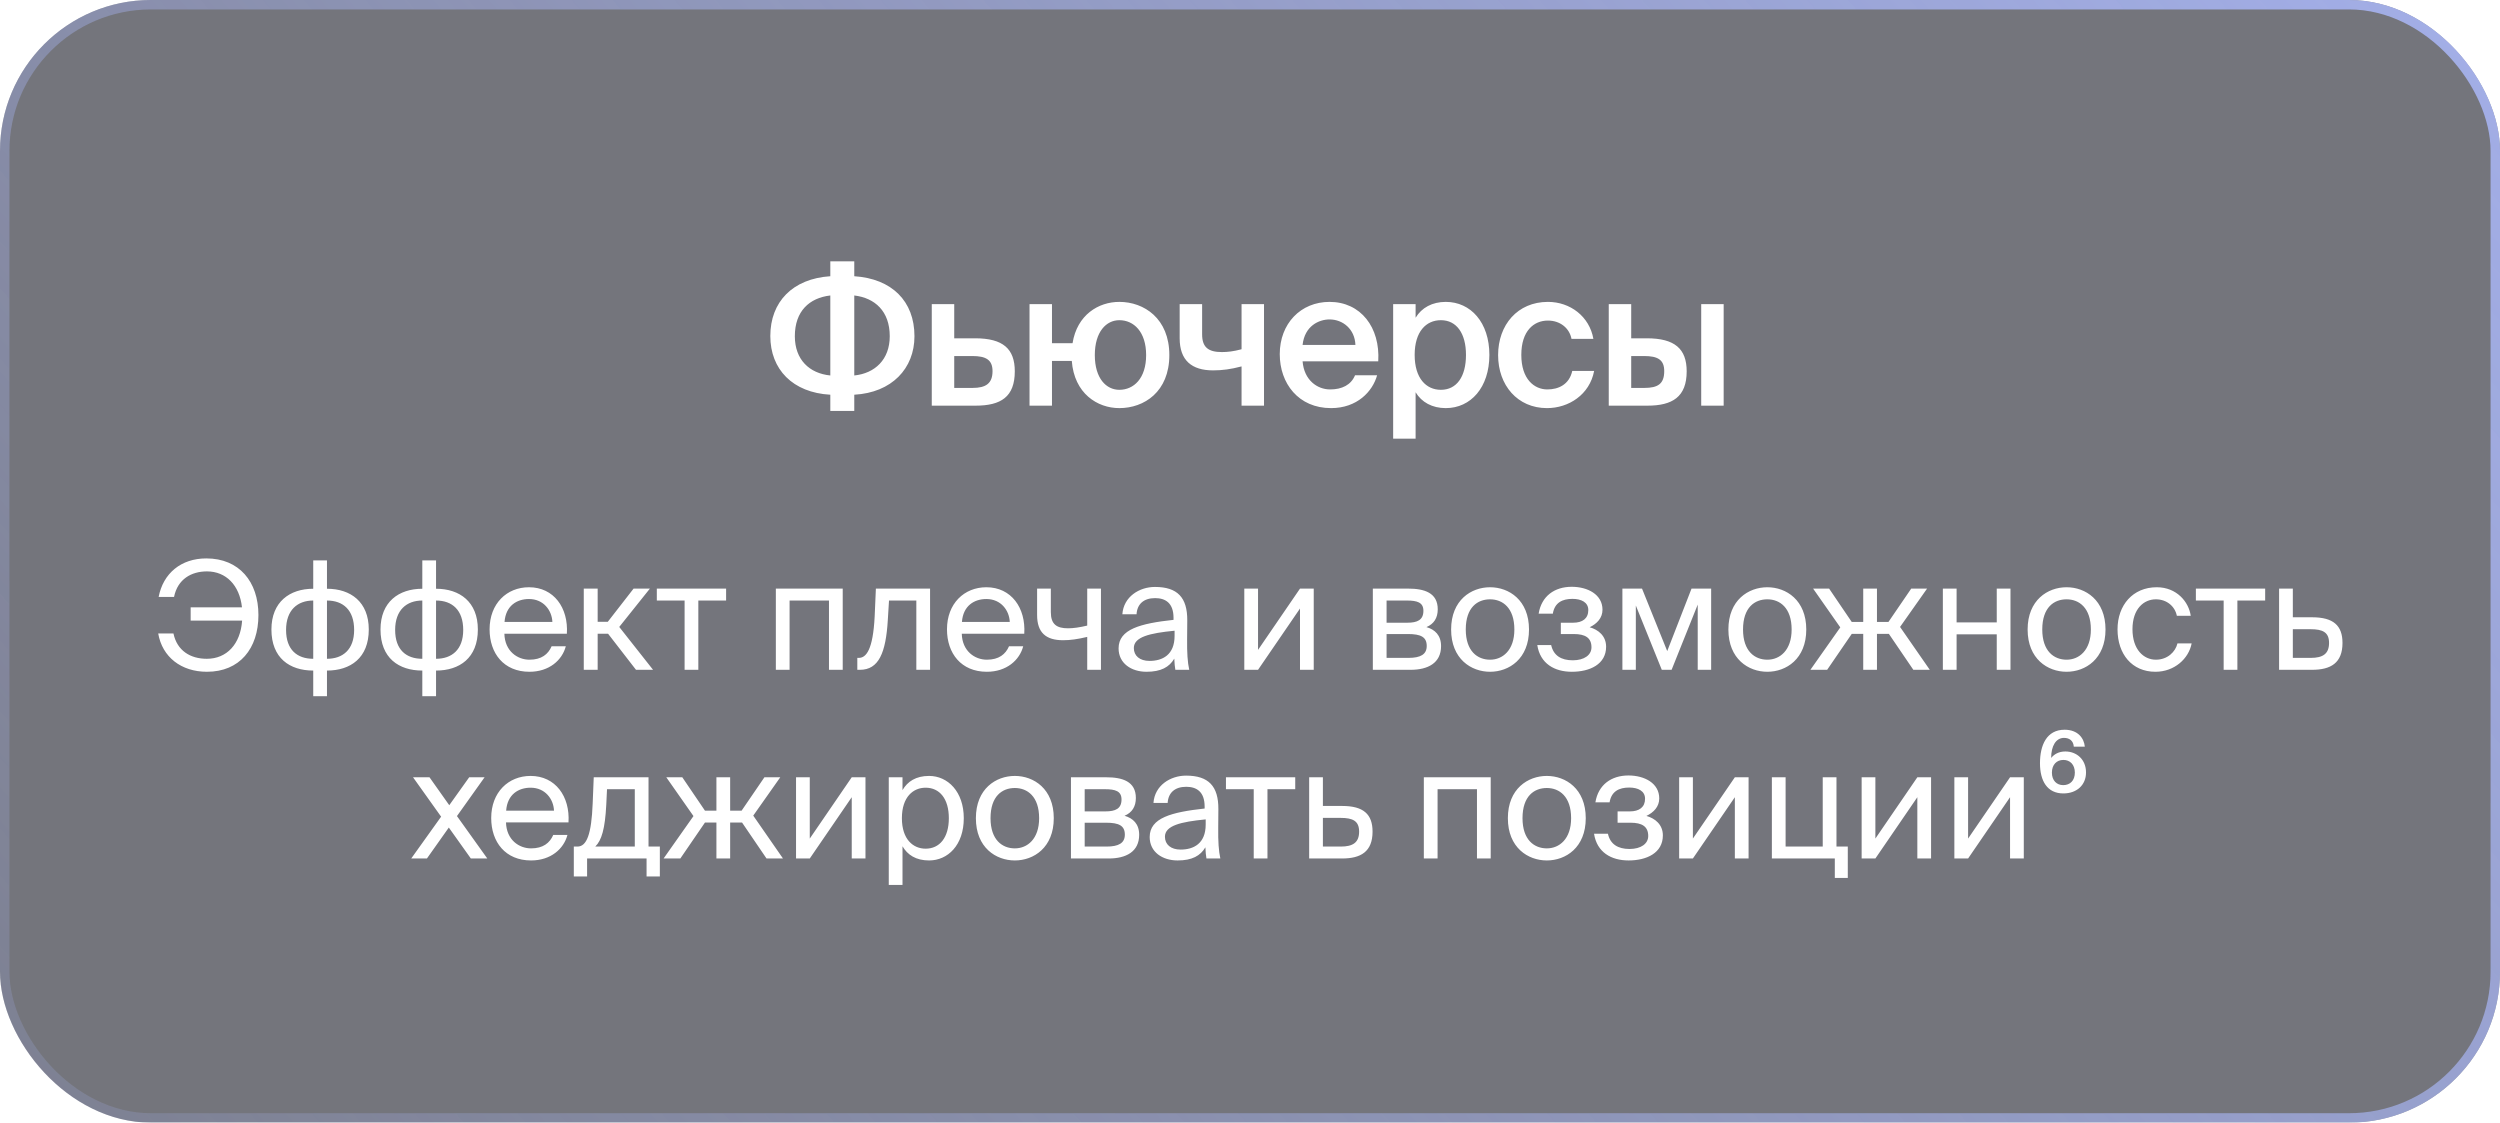
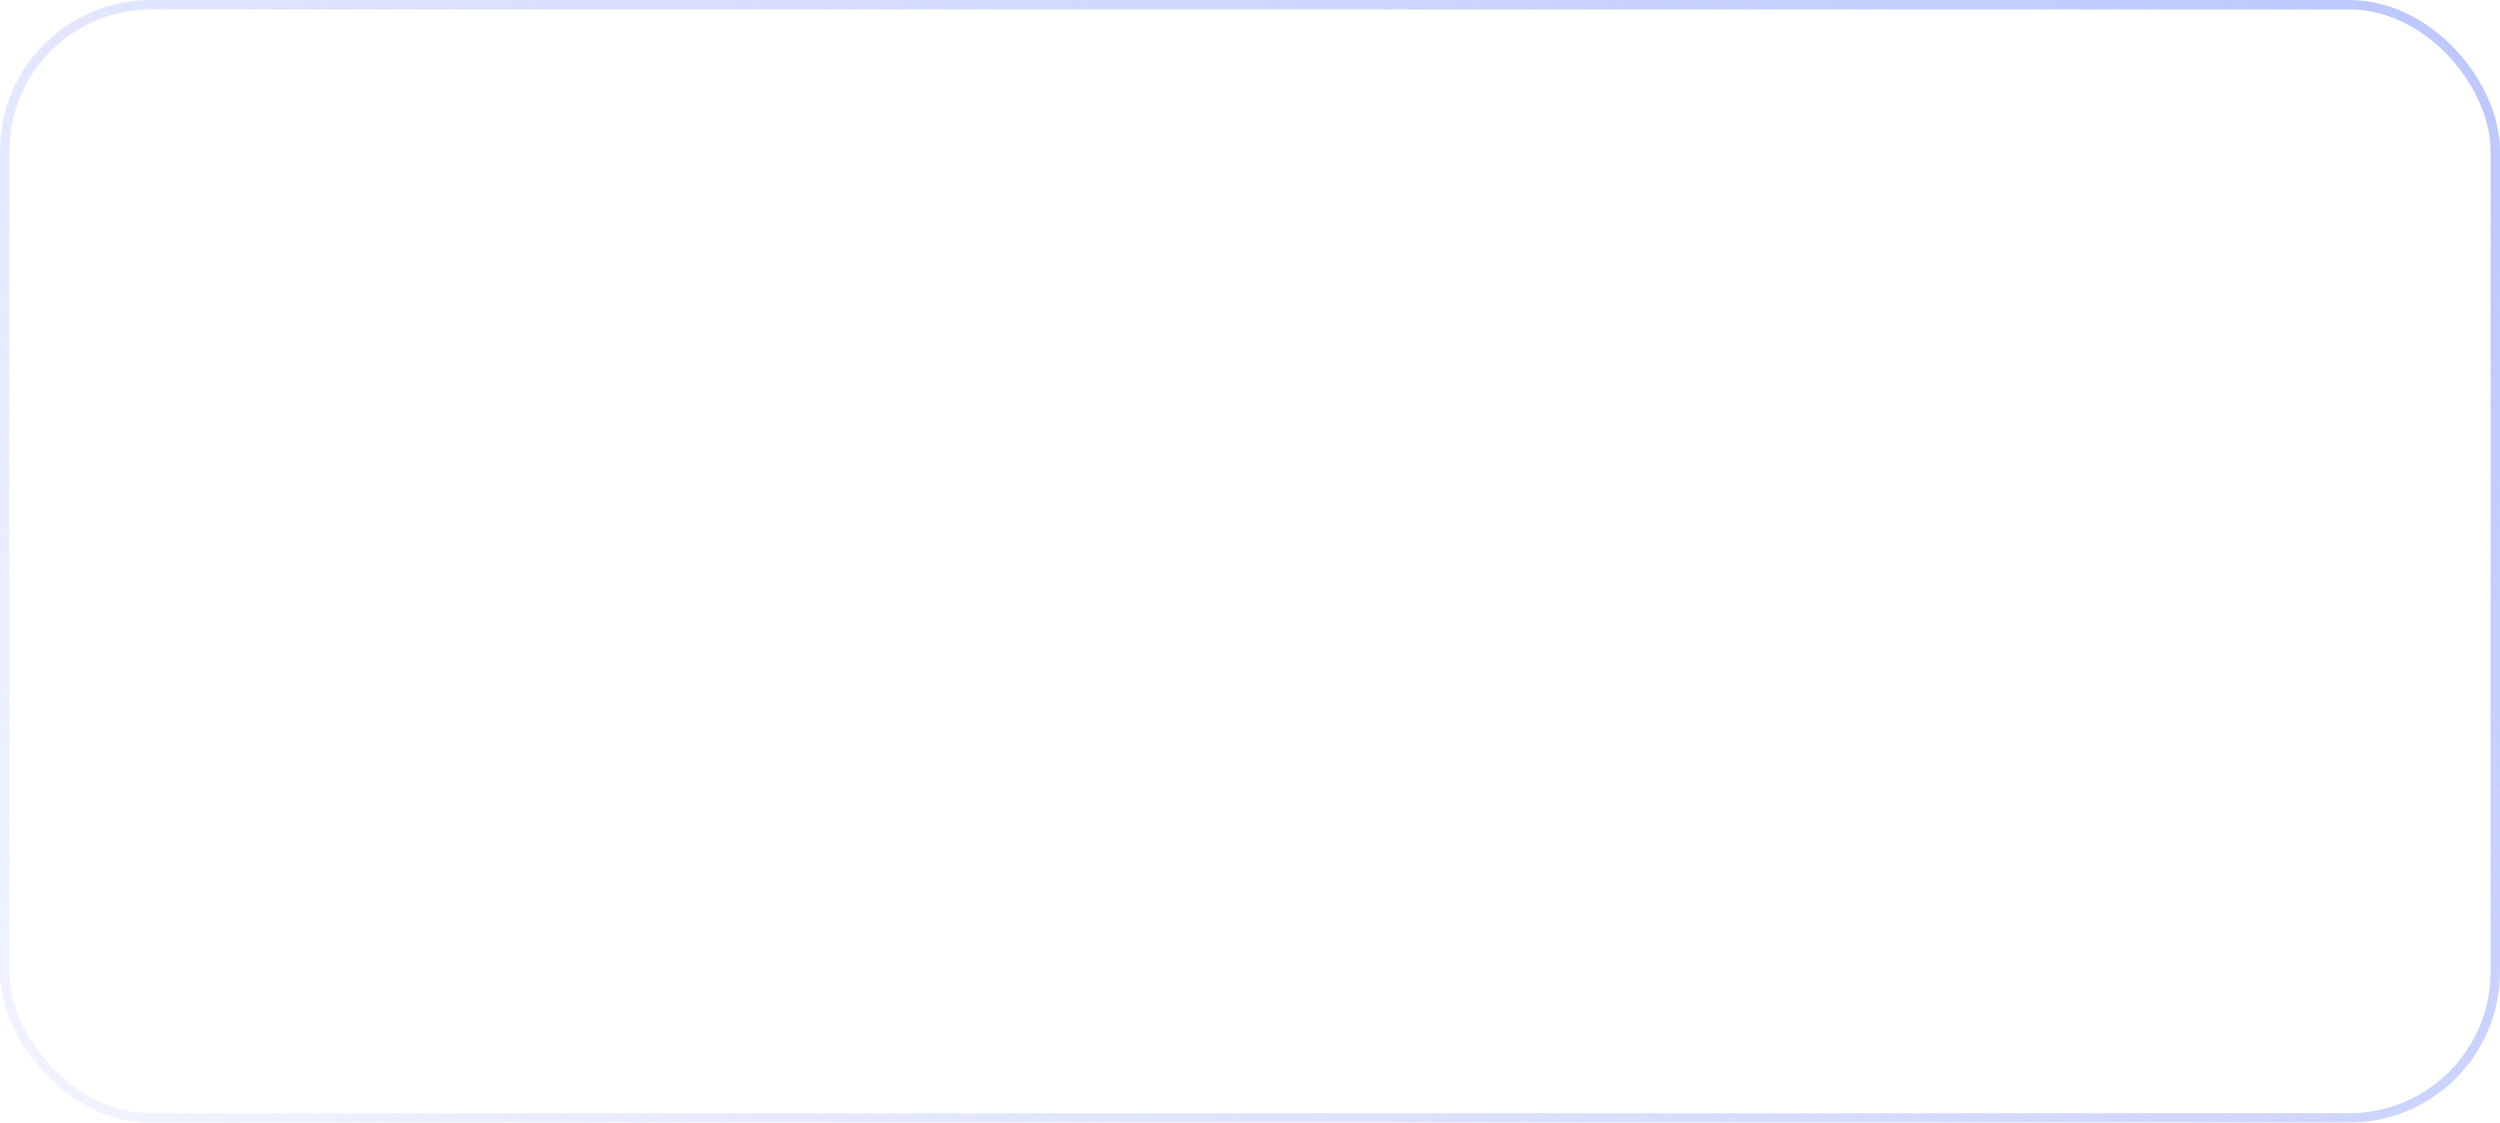
<svg xmlns="http://www.w3.org/2000/svg" width="265" height="119" viewBox="0 0 265 119" fill="none">
  <g filter="url(#filter0_b_853_2065)">
-     <rect width="265" height="119" rx="16" fill="#181A26" fill-opacity="0.6" />
    <rect x="0.5" y="0.5" width="264" height="118" rx="15.5" stroke="url(#paint0_linear_853_2065)" />
    <path d="M90.553 27.7V29.28C94.533 29.54 96.933 31.92 96.933 35.64C96.933 39.06 94.533 41.62 90.553 41.84V43.56H88.013V41.84C84.013 41.62 81.653 39.14 81.653 35.62C81.653 32 84.013 29.54 88.013 29.28V27.7H90.553ZM88.013 39.8V31.32C85.793 31.58 84.253 32.98 84.253 35.64C84.253 38.12 85.793 39.58 88.013 39.8ZM90.553 31.32V39.8C92.733 39.58 94.313 38.12 94.313 35.64C94.313 32.98 92.733 31.58 90.553 31.32ZM101.148 35.86H103.368C106.328 35.86 107.568 36.98 107.568 39.36C107.568 42.08 106.088 43 103.408 43H98.768V32.24H101.148V35.86ZM101.148 41.12H103.088C104.508 41.12 105.208 40.64 105.208 39.34C105.208 38.14 104.508 37.74 103.068 37.74H101.148V41.12ZM118.65 43.26C116.31 43.26 113.87 41.7 113.61 38.26H111.51V43H109.13V32.24H111.51V36.38H113.69C114.17 33.38 116.43 32 118.65 32C121.27 32 123.95 33.76 123.95 37.64C123.95 41.54 121.27 43.26 118.65 43.26ZM118.65 41.32C120.17 41.32 121.49 40.12 121.49 37.64C121.49 35.16 120.17 33.94 118.65 33.94C117.27 33.94 116.05 35.16 116.05 37.64C116.05 40.12 117.27 41.32 118.65 41.32ZM133.985 43H131.605V38.84C130.465 39.14 129.565 39.26 128.585 39.26C126.325 39.26 125.045 38.2 125.045 35.86V32.24H127.425V35.44C127.425 36.8 128.065 37.32 129.525 37.32C130.145 37.32 130.785 37.24 131.605 37.02V32.24H133.985V43ZM146.094 38.3H138.074C138.234 40.3 139.634 41.28 140.994 41.28C142.254 41.28 143.214 40.8 143.634 39.78H145.974C145.494 41.5 143.854 43.26 141.094 43.26C137.634 43.26 135.654 40.64 135.654 37.54C135.654 34.3 137.874 32 140.934 32C144.234 32 146.314 34.7 146.094 38.3ZM140.934 33.86C139.814 33.86 138.294 34.54 138.074 36.56H143.674C143.614 34.88 142.334 33.86 140.934 33.86ZM149.954 37.62C149.954 40.1 151.174 41.32 152.734 41.32C154.414 41.32 155.394 39.92 155.394 37.62C155.394 35.36 154.414 33.94 152.734 33.94C151.174 33.94 149.954 35.14 149.954 37.62ZM147.674 32.24H150.054V33.68C150.694 32.62 151.814 32 153.254 32C155.894 32 157.874 34.18 157.874 37.62C157.874 41.08 155.894 43.26 153.254 43.26C151.814 43.26 150.694 42.64 150.054 41.58V46.5H147.674V32.24ZM164.079 32C166.439 32 168.479 33.54 168.899 35.92H166.579C166.359 34.78 165.379 33.98 164.079 33.98C162.579 33.98 161.259 35.08 161.259 37.62C161.259 40.18 162.619 41.28 164.019 41.28C165.199 41.28 166.339 40.76 166.659 39.32H168.979C168.499 41.84 166.279 43.26 163.979 43.26C160.859 43.26 158.799 40.84 158.799 37.64C158.799 34.44 160.859 32 164.079 32ZM174.628 43H170.528V32.24H172.908V35.86H174.568C177.528 35.86 178.788 36.98 178.788 39.36C178.788 42.08 177.268 43 174.628 43ZM172.908 37.74V41.12H174.288C175.728 41.12 176.408 40.7 176.408 39.34C176.408 38.12 175.708 37.74 174.268 37.74H172.908ZM182.708 43H180.328V32.24H182.708V43Z" fill="white" />
-     <path d="M16.769 67.144H18.385C18.769 68.984 20.193 69.832 21.921 69.832C24.033 69.832 25.489 68.28 25.665 65.784H20.209V64.376H25.649C25.393 62.024 23.953 60.568 21.937 60.568C20.289 60.568 18.833 61.384 18.449 63.272H16.817C17.297 60.776 19.185 59.192 21.873 59.192C25.345 59.192 27.393 61.656 27.393 65.192C27.393 68.76 25.393 71.208 21.937 71.208C19.217 71.208 17.201 69.656 16.769 67.144ZM34.659 59.4V62.408C37.171 62.408 39.091 63.8 39.091 66.728C39.091 69.752 37.139 71.08 34.659 71.08V73.8H33.203V71.08C30.707 71.08 28.771 69.752 28.771 66.728C28.771 63.8 30.707 62.408 33.203 62.408V59.4H34.659ZM33.203 69.832V63.656C31.539 63.656 30.323 64.664 30.323 66.776C30.323 68.872 31.491 69.832 33.203 69.832ZM34.659 63.656V69.832C36.323 69.832 37.539 68.872 37.539 66.776C37.539 64.664 36.371 63.656 34.659 63.656ZM46.221 59.4V62.408C48.733 62.408 50.653 63.8 50.653 66.728C50.653 69.752 48.701 71.08 46.221 71.08V73.8H44.765V71.08C42.269 71.08 40.333 69.752 40.333 66.728C40.333 63.8 42.269 62.408 44.765 62.408V59.4H46.221ZM44.765 69.832V63.656C43.101 63.656 41.885 64.664 41.885 66.776C41.885 68.872 43.053 69.832 44.765 69.832ZM46.221 63.656V69.832C47.885 69.832 49.101 68.872 49.101 66.776C49.101 64.664 47.933 63.656 46.221 63.656ZM60.088 67.176H53.464C53.512 69.032 54.856 69.928 56.12 69.928C57.4 69.928 58.104 69.352 58.472 68.504H59.976C59.592 69.976 58.216 71.208 56.12 71.208C53.4 71.208 51.896 69.256 51.896 66.712C51.896 63.976 53.72 62.248 56.072 62.248C58.712 62.248 60.264 64.44 60.088 67.176ZM56.072 63.496C54.792 63.496 53.608 64.2 53.48 65.928H58.552C58.504 64.712 57.624 63.496 56.072 63.496ZM67.416 71L64.456 67.176H63.352V71H61.88V62.392H63.352V65.912H64.424L67.16 62.392H68.888L65.64 66.456L69.224 71H67.416ZM76.967 63.656H74.023V71H72.567V63.656H69.623V62.392H76.967V63.656ZM89.328 62.392V71H87.872V63.656H83.696V71H82.24V62.392H89.328ZM98.587 62.392V71H97.131V63.656H94.235L94.107 65.736C93.899 69.208 93.147 71 91.147 71H90.875V69.736H91.035C91.803 69.736 92.539 68.904 92.715 65.336L92.843 62.392H98.587ZM108.572 67.176H101.948C101.996 69.032 103.34 69.928 104.604 69.928C105.884 69.928 106.588 69.352 106.956 68.504H108.46C108.076 69.976 106.7 71.208 104.604 71.208C101.884 71.208 100.38 69.256 100.38 66.712C100.38 63.976 102.204 62.248 104.556 62.248C107.196 62.248 108.748 64.44 108.572 67.176ZM104.556 63.496C103.276 63.496 102.092 64.2 101.964 65.928H107.036C106.988 64.712 106.108 63.496 104.556 63.496ZM116.701 71H115.245V67.512C114.237 67.752 113.469 67.864 112.685 67.864C110.877 67.864 109.933 67.064 109.933 65.192V62.392H111.389V64.888C111.389 66.168 111.997 66.6 113.213 66.6C113.773 66.6 114.445 66.504 115.245 66.312V62.392H116.701V71ZM124.506 67.4V66.856C121.866 67.112 120.186 67.512 120.186 68.696C120.186 69.512 120.81 70.056 121.85 70.056C123.21 70.056 124.506 69.432 124.506 67.4ZM121.53 71.208C119.914 71.208 118.57 70.312 118.57 68.728C118.57 66.696 120.874 66.088 124.394 65.704V65.496C124.394 63.912 123.53 63.4 122.442 63.4C121.226 63.4 120.538 64.04 120.474 65.112H118.97C119.098 63.256 120.762 62.216 122.426 62.216C124.81 62.216 125.866 63.336 125.85 65.768L125.834 67.752C125.818 69.208 125.882 70.184 126.058 71H124.586C124.538 70.68 124.49 70.328 124.474 69.816C123.946 70.712 123.066 71.208 121.53 71.208ZM137.8 71V64.504L133.352 71H131.896V62.392H133.352V68.888L137.8 62.392H139.256V71H137.8ZM145.521 62.392H149.265C150.993 62.392 152.401 62.84 152.401 64.584C152.401 65.496 152.001 66.136 151.201 66.472C152.097 66.728 152.753 67.336 152.753 68.488C152.753 70.28 151.361 71 149.521 71H145.521V62.392ZM146.977 66.008H149.169C150.241 66.008 150.881 65.72 150.881 64.744C150.881 63.848 150.209 63.656 149.121 63.656H146.977V66.008ZM146.977 67.208V69.736H149.297C150.577 69.736 151.233 69.368 151.233 68.472C151.233 67.512 150.593 67.208 149.249 67.208H146.977ZM155.371 66.728C155.371 69.032 156.619 69.928 157.947 69.928C159.275 69.928 160.523 68.936 160.523 66.728C160.523 64.424 159.275 63.528 157.947 63.528C156.619 63.528 155.371 64.376 155.371 66.728ZM157.947 62.248C159.947 62.248 162.075 63.608 162.075 66.728C162.075 69.848 159.947 71.208 157.947 71.208C155.947 71.208 153.819 69.848 153.819 66.728C153.819 63.608 155.947 62.248 157.947 62.248ZM168.504 66.488C169.416 66.744 170.248 67.4 170.248 68.552C170.248 70.408 168.536 71.208 166.616 71.208C164.776 71.208 163.256 70.344 162.952 68.376H164.424C164.664 69.48 165.48 69.992 166.712 69.992C167.928 69.992 168.696 69.432 168.696 68.616C168.696 67.608 168.04 67.208 166.824 67.208H165.448V66.008H166.744C167.752 66.008 168.36 65.56 168.36 64.664C168.36 63.848 167.624 63.48 166.68 63.48C165.608 63.48 164.792 63.88 164.6 65.048H163.096C163.4 63.176 164.792 62.2 166.6 62.2C168.296 62.2 169.864 63.016 169.864 64.632C169.864 65.512 169.272 66.12 168.504 66.488ZM181.382 62.392V71H179.958V64.088L177.19 71H176.15L173.398 64.184V71H171.974V62.392H174.054L176.726 69.016L179.302 62.392H181.382ZM184.761 66.728C184.761 69.032 186.009 69.928 187.337 69.928C188.665 69.928 189.913 68.936 189.913 66.728C189.913 64.424 188.665 63.528 187.337 63.528C186.009 63.528 184.761 64.376 184.761 66.728ZM187.337 62.248C189.337 62.248 191.465 63.608 191.465 66.728C191.465 69.848 189.337 71.208 187.337 71.208C185.337 71.208 183.209 69.848 183.209 66.728C183.209 63.608 185.337 62.248 187.337 62.248ZM201.406 66.456L204.558 71H202.814L200.222 67.192H198.958V71H197.502V67.192H196.286L193.678 71H191.902L195.07 66.504L192.19 62.392H193.886L196.286 65.928H197.502V62.392H198.958V65.928H200.174L202.59 62.392H204.27L201.406 66.456ZM213.111 71H211.655V67.24H207.399V71H205.943V62.392H207.399V65.976H211.655V62.392H213.111V71ZM216.48 66.728C216.48 69.032 217.728 69.928 219.056 69.928C220.384 69.928 221.632 68.936 221.632 66.728C221.632 64.424 220.384 63.528 219.056 63.528C217.728 63.528 216.48 64.376 216.48 66.728ZM219.056 62.248C221.056 62.248 223.184 63.608 223.184 66.728C223.184 69.848 221.056 71.208 219.056 71.208C217.056 71.208 214.928 69.848 214.928 66.728C214.928 63.608 217.056 62.248 219.056 62.248ZM228.618 62.248C230.73 62.248 232.01 63.8 232.218 65.272H230.746C230.538 64.248 229.658 63.528 228.522 63.528C227.242 63.528 226.042 64.536 226.042 66.696C226.042 68.872 227.242 69.928 228.522 69.928C229.754 69.928 230.602 69.096 230.81 68.2H232.314C232.01 69.816 230.49 71.208 228.474 71.208C225.994 71.208 224.458 69.336 224.458 66.712C224.458 64.152 226.074 62.248 228.618 62.248ZM240.107 63.656H237.163V71H235.707V63.656H232.763V62.392H240.107V63.656ZM243.04 65.432H245.088C247.344 65.432 248.304 66.312 248.304 68.152C248.304 70.28 247.056 71 245.072 71H241.584V62.392H243.04V65.432ZM243.04 69.736H244.944C246.224 69.736 246.88 69.304 246.88 68.152C246.88 67.016 246.208 66.696 244.912 66.696H243.04V69.736ZM51.366 82.392L48.438 86.504L51.654 91H49.91L47.574 87.72L45.254 91H43.59L46.758 86.568L43.782 82.392H45.526L47.622 85.352L49.734 82.392H51.366ZM60.26 87.176H53.636C53.684 89.032 55.028 89.928 56.292 89.928C57.572 89.928 58.276 89.352 58.644 88.504H60.148C59.764 89.976 58.388 91.208 56.292 91.208C53.572 91.208 52.068 89.256 52.068 86.712C52.068 83.976 53.892 82.248 56.244 82.248C58.884 82.248 60.436 84.44 60.26 87.176ZM56.244 83.496C54.964 83.496 53.78 84.2 53.652 85.928H58.724C58.676 84.712 57.796 83.496 56.244 83.496ZM69.944 89.736V92.904H68.536V91H62.232V92.904H60.824V89.736H61.208C62.184 89.736 62.696 88.456 62.824 85.16L62.936 82.392H68.744V89.736H69.944ZM67.288 89.736V83.656H64.344L64.264 85.304C64.136 87.848 63.768 89.096 63.096 89.736H67.288ZM79.844 86.456L82.996 91H81.252L78.66 87.192H77.396V91H75.94V87.192H74.724L72.116 91H70.34L73.508 86.504L70.628 82.392H72.324L74.724 85.928H75.94V82.392H77.396V85.928H78.612L81.028 82.392H82.708L79.844 86.456ZM90.284 91V84.504L85.836 91H84.38V82.392H85.836V88.888L90.284 82.392H91.74V91H90.284ZM94.209 82.392H95.665V83.752C96.193 82.84 97.089 82.248 98.481 82.248C100.465 82.248 102.161 83.912 102.161 86.728C102.161 89.592 100.465 91.208 98.481 91.208C97.089 91.208 96.193 90.616 95.665 89.704V93.8H94.209V82.392ZM95.601 86.728C95.601 89 96.817 89.96 98.113 89.96C99.601 89.96 100.577 88.792 100.577 86.728C100.577 84.664 99.601 83.496 98.113 83.496C96.817 83.496 95.601 84.456 95.601 86.728ZM104.996 86.728C104.996 89.032 106.244 89.928 107.572 89.928C108.9 89.928 110.148 88.936 110.148 86.728C110.148 84.424 108.9 83.528 107.572 83.528C106.244 83.528 104.996 84.376 104.996 86.728ZM107.572 82.248C109.572 82.248 111.7 83.608 111.7 86.728C111.7 89.848 109.572 91.208 107.572 91.208C105.572 91.208 103.444 89.848 103.444 86.728C103.444 83.608 105.572 82.248 107.572 82.248ZM113.521 82.392H117.265C118.993 82.392 120.401 82.84 120.401 84.584C120.401 85.496 120.001 86.136 119.201 86.472C120.097 86.728 120.753 87.336 120.753 88.488C120.753 90.28 119.361 91 117.521 91H113.521V82.392ZM114.977 86.008H117.169C118.241 86.008 118.881 85.72 118.881 84.744C118.881 83.848 118.209 83.656 117.121 83.656H114.977V86.008ZM114.977 87.208V89.736H117.297C118.577 89.736 119.233 89.368 119.233 88.472C119.233 87.512 118.593 87.208 117.249 87.208H114.977ZM127.803 87.4V86.856C125.163 87.112 123.483 87.512 123.483 88.696C123.483 89.512 124.107 90.056 125.147 90.056C126.507 90.056 127.803 89.432 127.803 87.4ZM124.827 91.208C123.211 91.208 121.867 90.312 121.867 88.728C121.867 86.696 124.171 86.088 127.691 85.704V85.496C127.691 83.912 126.827 83.4 125.739 83.4C124.523 83.4 123.835 84.04 123.771 85.112H122.267C122.395 83.256 124.059 82.216 125.723 82.216C128.107 82.216 129.163 83.336 129.147 85.768L129.131 87.752C129.115 89.208 129.179 90.184 129.355 91H127.883C127.835 90.68 127.787 90.328 127.771 89.816C127.243 90.712 126.363 91.208 124.827 91.208ZM137.295 83.656H134.351V91H132.895V83.656H129.951V82.392H137.295V83.656ZM140.227 85.432H142.275C144.531 85.432 145.491 86.312 145.491 88.152C145.491 90.28 144.243 91 142.259 91H138.771V82.392H140.227V85.432ZM140.227 89.736H142.131C143.411 89.736 144.067 89.304 144.067 88.152C144.067 87.016 143.395 86.696 142.099 86.696H140.227V89.736ZM158.015 82.392V91H156.559V83.656H152.383V91H150.927V82.392H158.015ZM161.386 86.728C161.386 89.032 162.634 89.928 163.962 89.928C165.29 89.928 166.538 88.936 166.538 86.728C166.538 84.424 165.29 83.528 163.962 83.528C162.634 83.528 161.386 84.376 161.386 86.728ZM163.962 82.248C165.962 82.248 168.09 83.608 168.09 86.728C168.09 89.848 165.962 91.208 163.962 91.208C161.962 91.208 159.834 89.848 159.834 86.728C159.834 83.608 161.962 82.248 163.962 82.248ZM174.52 86.488C175.432 86.744 176.264 87.4 176.264 88.552C176.264 90.408 174.552 91.208 172.632 91.208C170.792 91.208 169.272 90.344 168.968 88.376H170.44C170.68 89.48 171.496 89.992 172.728 89.992C173.944 89.992 174.712 89.432 174.712 88.616C174.712 87.608 174.056 87.208 172.84 87.208H171.464V86.008H172.76C173.768 86.008 174.376 85.56 174.376 84.664C174.376 83.848 173.64 83.48 172.696 83.48C171.624 83.48 170.808 83.88 170.616 85.048H169.112C169.416 83.176 170.808 82.2 172.616 82.2C174.312 82.2 175.88 83.016 175.88 84.632C175.88 85.512 175.288 86.12 174.52 86.488ZM183.894 91V84.504L179.446 91H177.99V82.392H179.446V88.888L183.894 82.392H185.35V91H183.894ZM194.666 89.736H195.866V93.064H194.49V91H187.818V82.392H189.274V89.736H193.21V82.392H194.666V89.736ZM203.238 91V84.504L198.79 91H197.334V82.392H198.79V88.888L203.238 82.392H204.694V91H203.238ZM213.066 91V84.504L208.618 91H207.162V82.392H208.618V88.888L213.066 82.392H214.522V91H213.066ZM217.502 81.896C217.502 82.744 218.014 83.224 218.702 83.224C219.422 83.224 219.934 82.744 219.934 81.896C219.934 81.048 219.422 80.552 218.718 80.552C218.014 80.552 217.502 81.048 217.502 81.896ZM218.782 78.216C217.934 78.216 217.422 79.064 217.422 80.344C217.726 79.96 218.222 79.656 218.926 79.656C220.126 79.656 221.118 80.504 221.118 81.88C221.118 83.224 220.126 84.104 218.718 84.104C216.99 84.104 216.238 82.76 216.238 80.904C216.238 79.016 216.926 77.352 218.846 77.352C220.27 77.352 220.91 78.264 220.99 79.144H219.822C219.774 78.504 219.342 78.216 218.782 78.216Z" fill="white" />
  </g>
  <defs>
    <filter id="filter0_b_853_2065" x="-20" y="-20" width="305" height="159" filterUnits="userSpaceOnUse" color-interpolation-filters="sRGB">
      <feFlood flood-opacity="0" result="BackgroundImageFix" />
      <feGaussianBlur in="BackgroundImageFix" stdDeviation="10" />
      <feComposite in2="SourceAlpha" operator="in" result="effect1_backgroundBlur_853_2065" />
      <feBlend mode="normal" in="SourceGraphic" in2="effect1_backgroundBlur_853_2065" result="shape" />
    </filter>
    <linearGradient id="paint0_linear_853_2065" x1="319.939" y1="-49" x2="5.121" y2="226.905" gradientUnits="userSpaceOnUse">
      <stop stop-color="#ADBBFF" />
      <stop offset="1" stop-color="#ADBBFF" stop-opacity="0" />
    </linearGradient>
  </defs>
</svg>